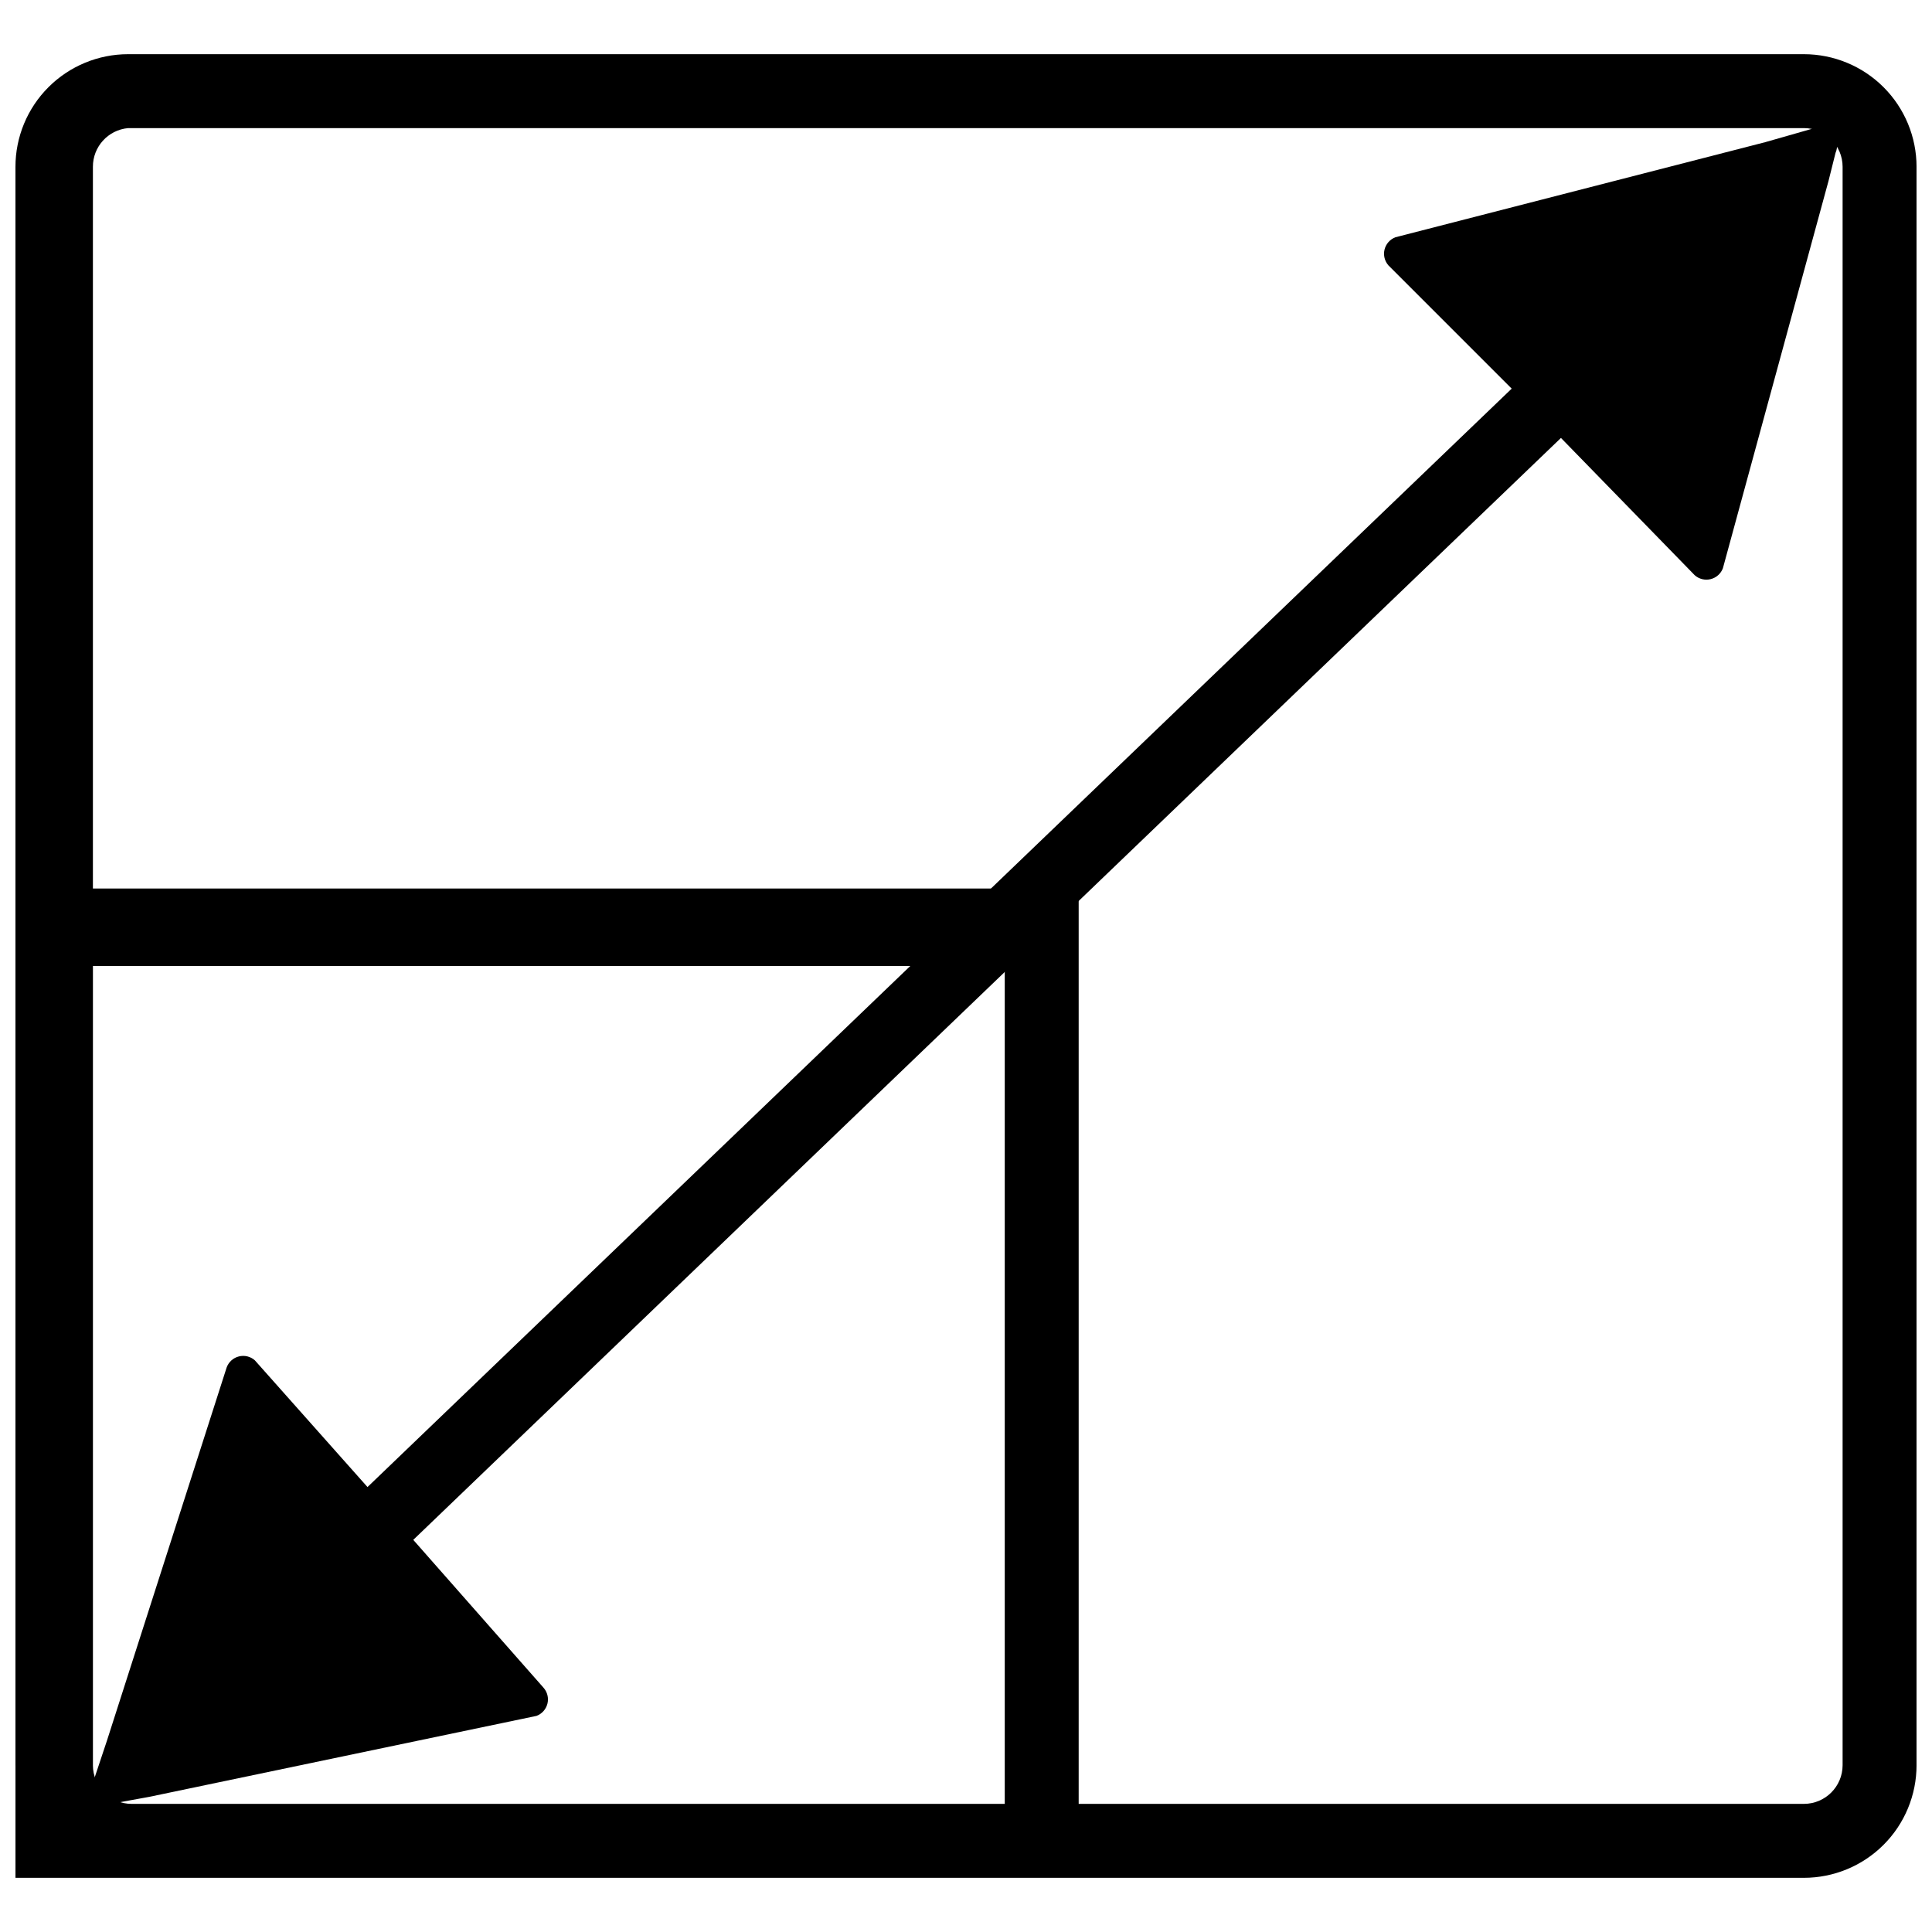
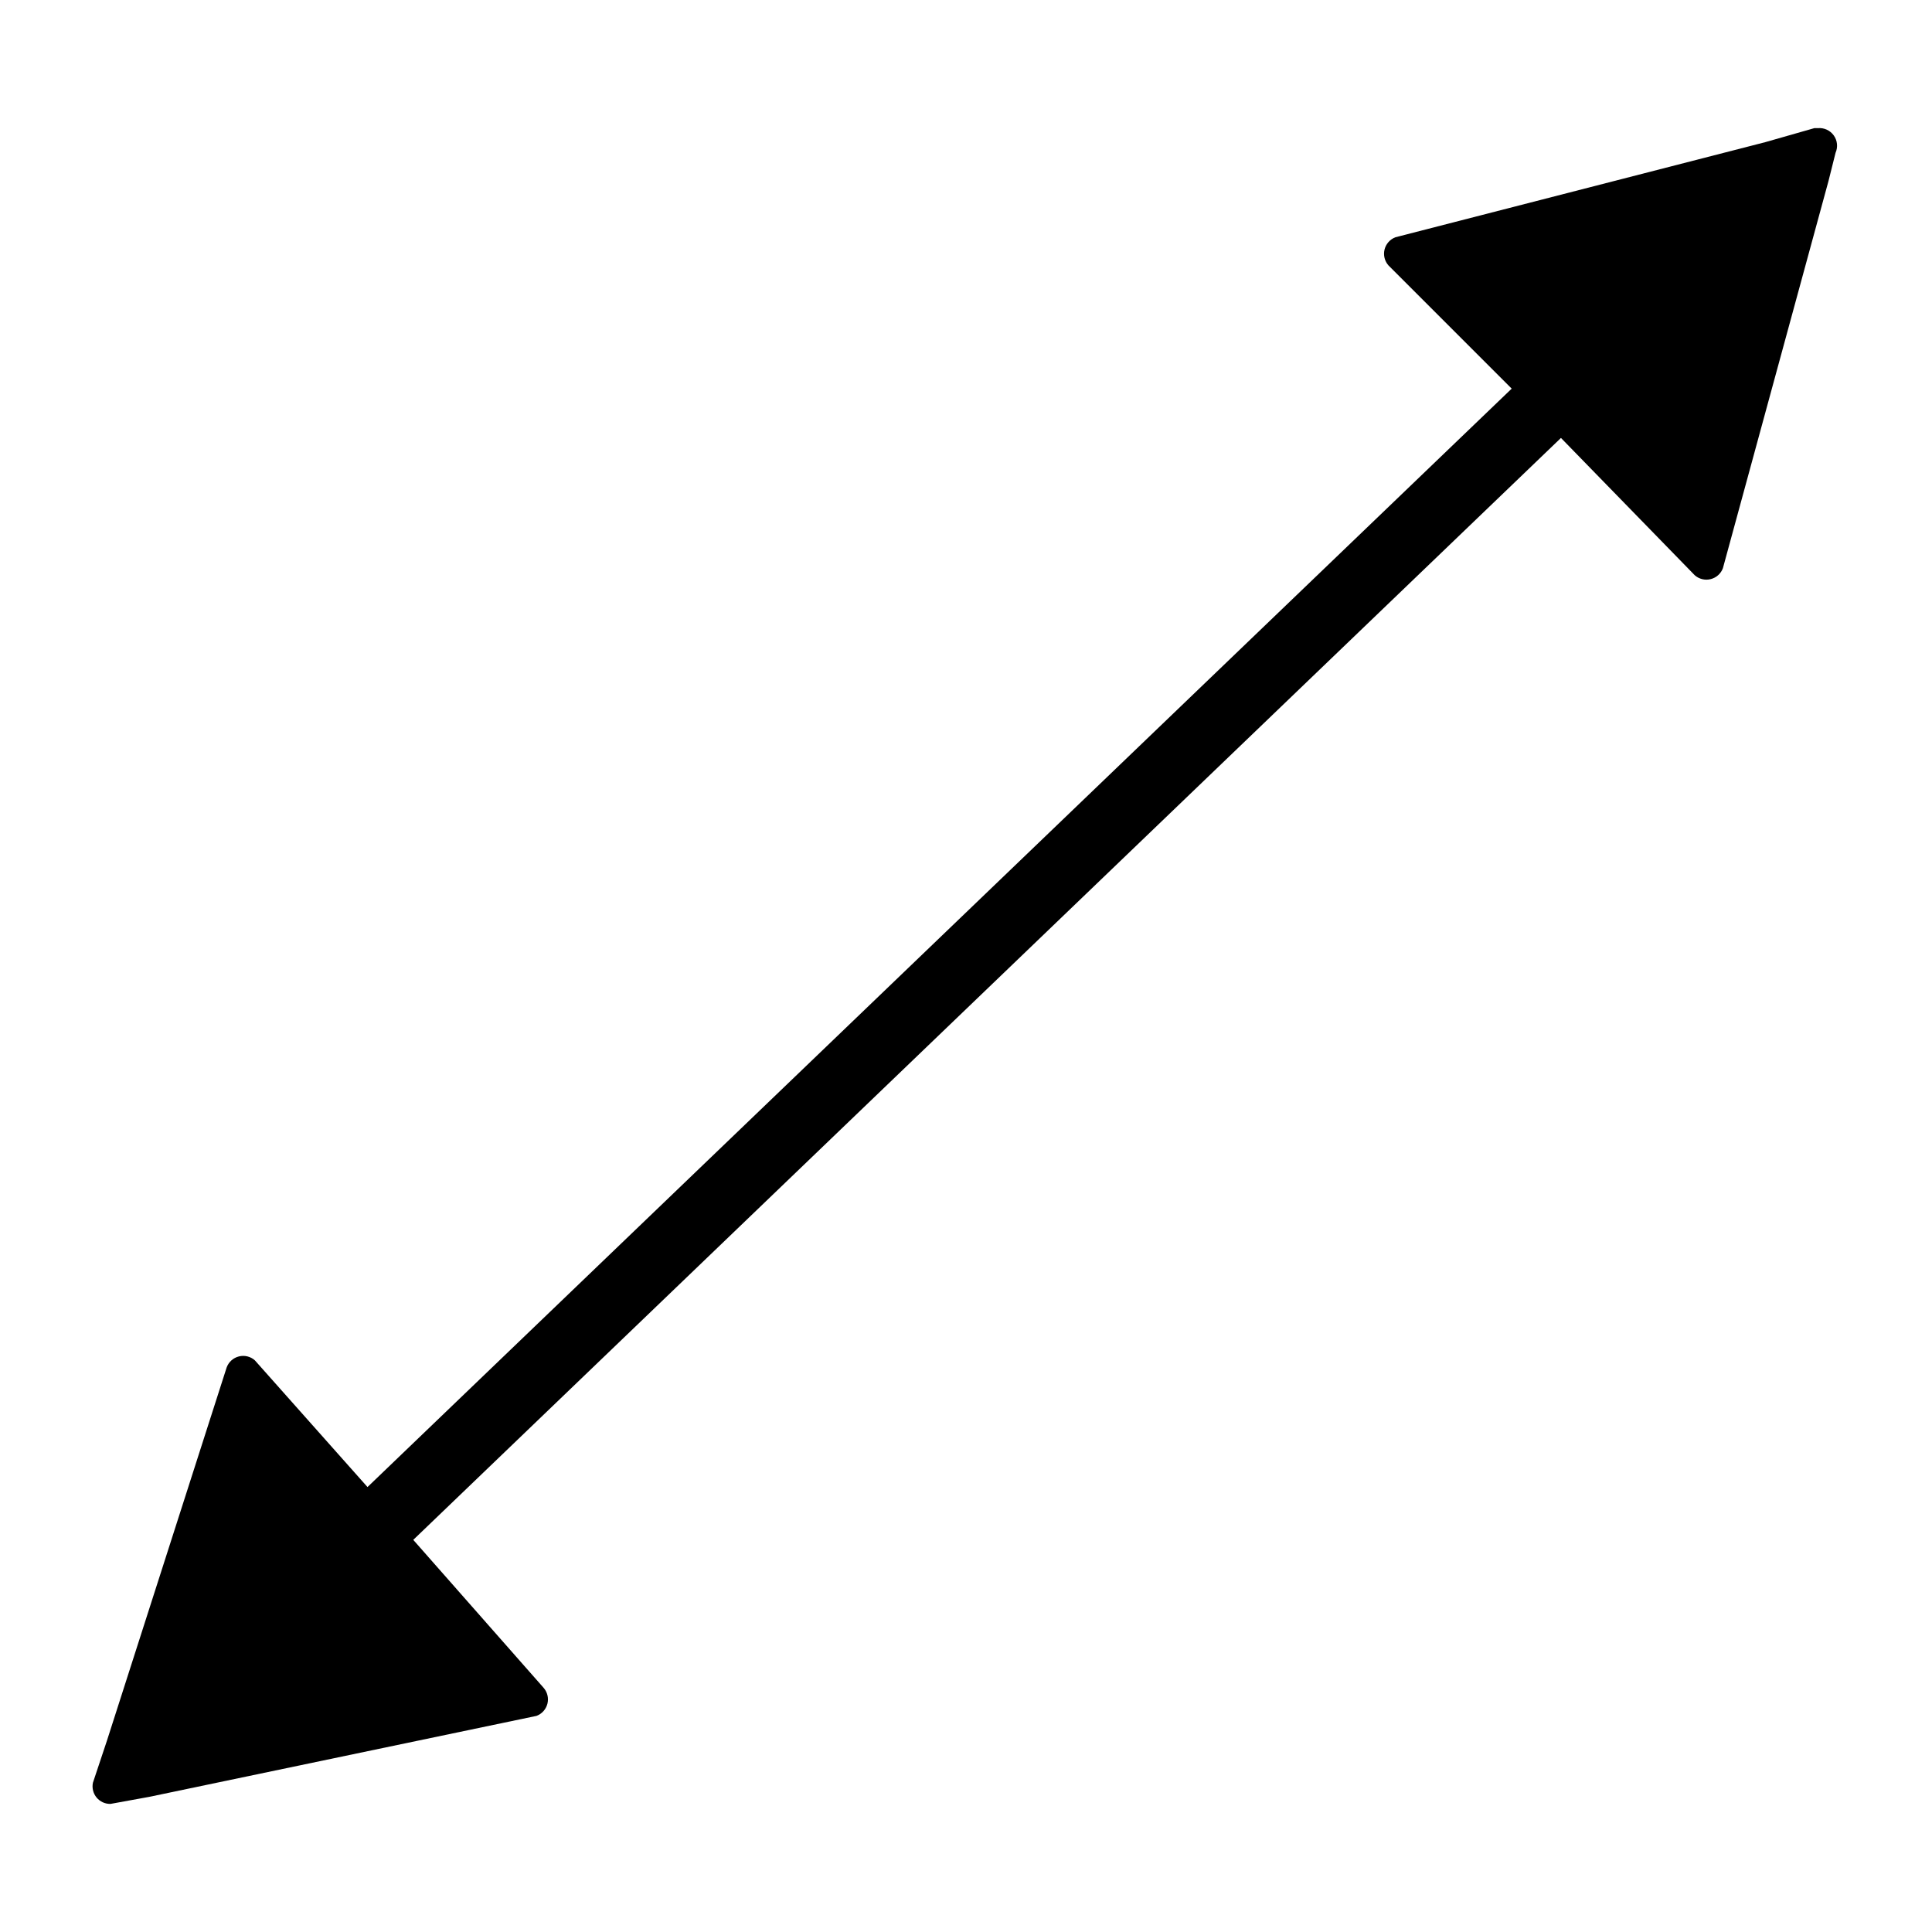
<svg xmlns="http://www.w3.org/2000/svg" width="800px" height="800px" version="1.1" viewBox="144 144 512 512">
  <defs>
    <clipPath id="a">
-       <path d="m148.09 158h503.81v484h-503.81z" />
-     </clipPath>
+       </clipPath>
  </defs>
  <g clip-path="url(#a)">
    <path d="m622.05 641.64h-444.1c-7.918 0-15.512-3.144-21.109-8.746-5.602-5.598-8.746-13.191-8.746-21.109v-423.57c0-7.918 3.144-15.512 8.746-21.109 5.598-5.598 13.191-8.746 21.109-8.746h444.1c7.918 0 15.512 3.148 21.113 8.746 5.598 5.598 8.742 13.191 8.742 21.109v423.57c0 7.918-3.144 15.512-8.742 21.109-5.602 5.602-13.195 8.746-21.113 8.746m-444.1-463.69c-5.301 0.484-9.352 4.941-9.328 10.262v423.57c0 5.668 4.594 10.262 10.262 10.262h443.16c5.668 0 10.266-4.594 10.266-10.262v-423.57c0-5.668-4.598-10.262-10.266-10.262zm251.91 463.69h-281.76v-262.17h281.76zm-261.23-19.594h241.64v-222.05h-241.64z" />
  </g>
  <path d="m625.78 177.95h-0.934l-13.062 3.731-97.965 25.191c-1.438 0.535-2.523 1.75-2.898 3.242-0.371 1.492 0.016 3.07 1.035 4.223l32.656 32.656-303.22 291.09-29.855-33.586c-1.148-1.02-2.731-1.406-4.223-1.031-1.492 0.371-2.703 1.457-3.238 2.898l-31.723 98.895-3.731 11.195c-0.285 1.391 0.078 2.832 0.984 3.922s2.262 1.707 3.68 1.676l10.262-1.867 102.63-21.457c1.441-0.535 2.523-1.746 2.898-3.238 0.371-1.492-0.016-3.074-1.035-4.227l-34.52-39.184 304.15-292.02 35.453 36.387c1.152 1.02 2.731 1.406 4.223 1.031 1.492-0.371 2.707-1.457 3.242-2.898l27.988-102.63 1.867-7.465v0.004c0.664-1.508 0.484-3.254-0.473-4.594-0.957-1.34-2.551-2.078-4.191-1.938z" />
</svg>